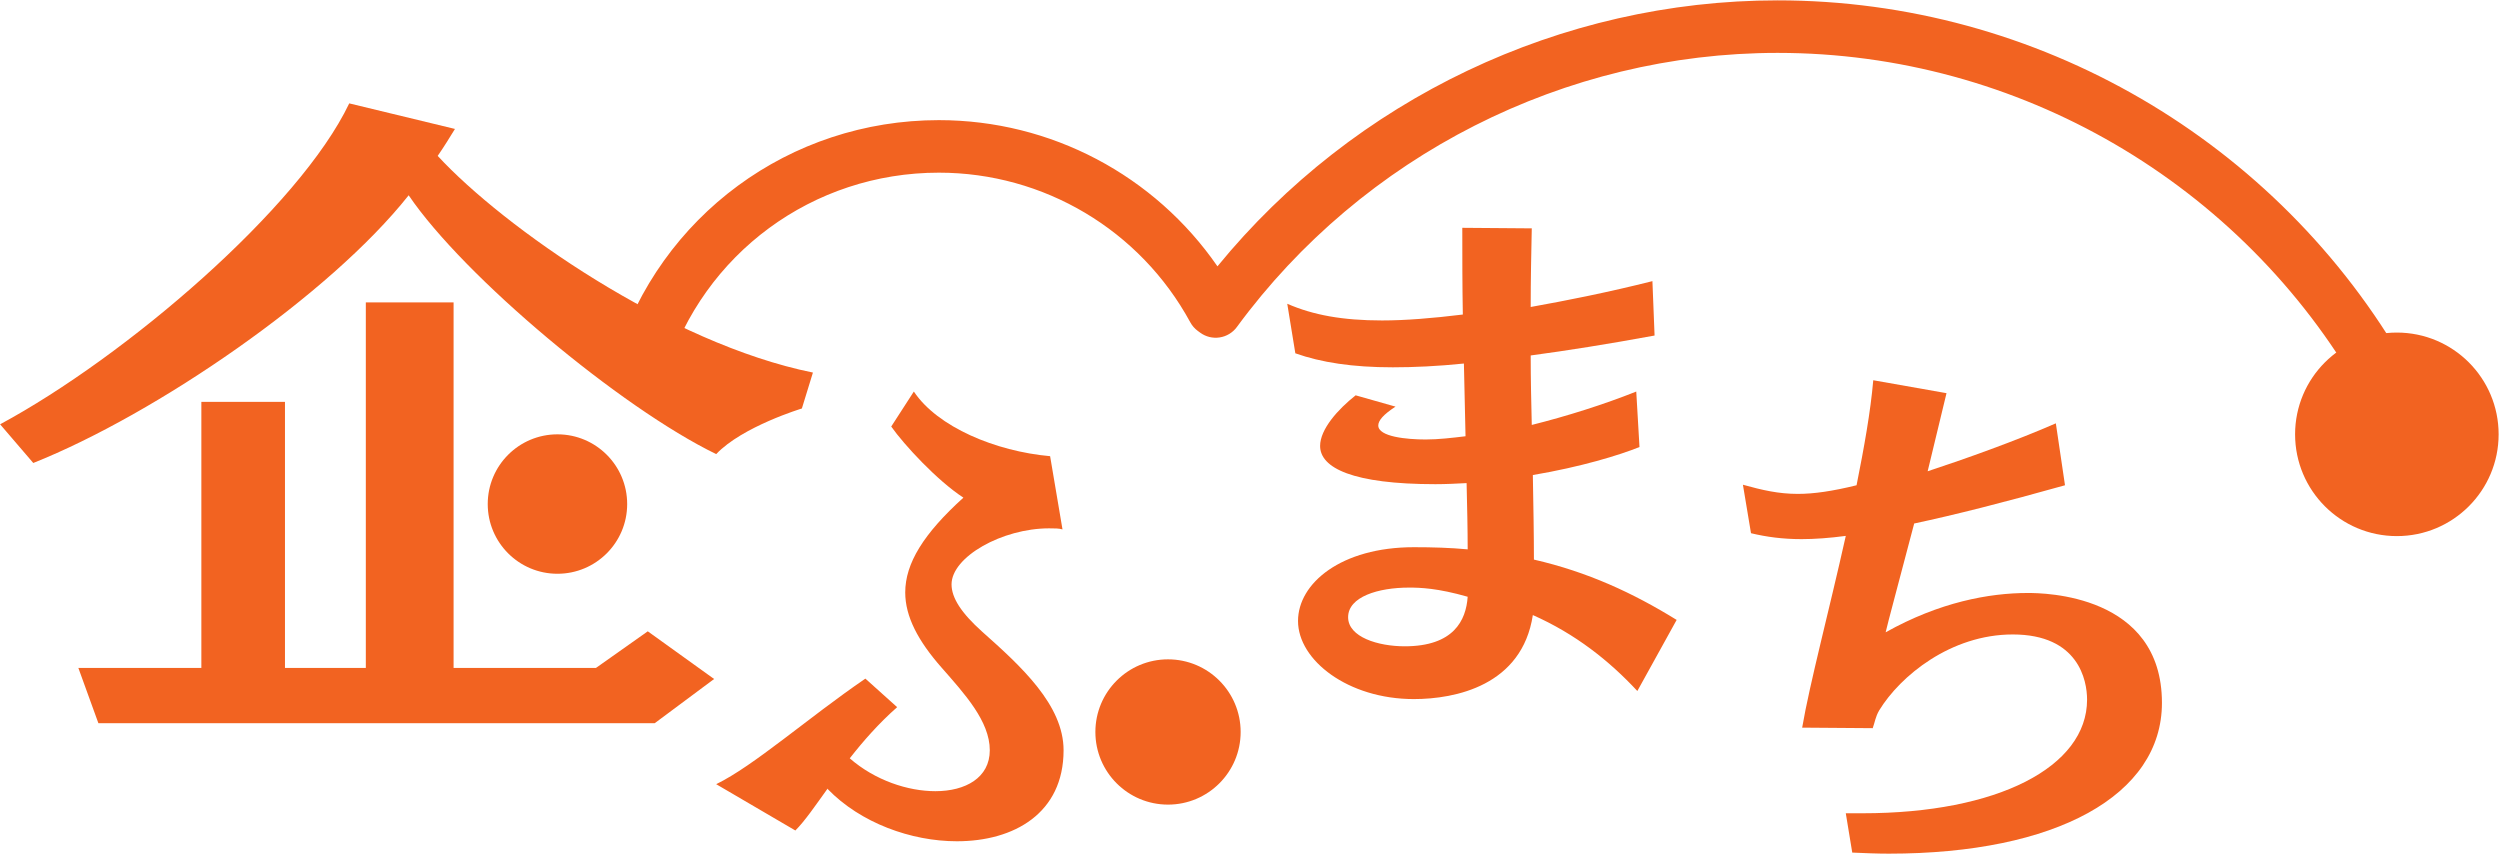
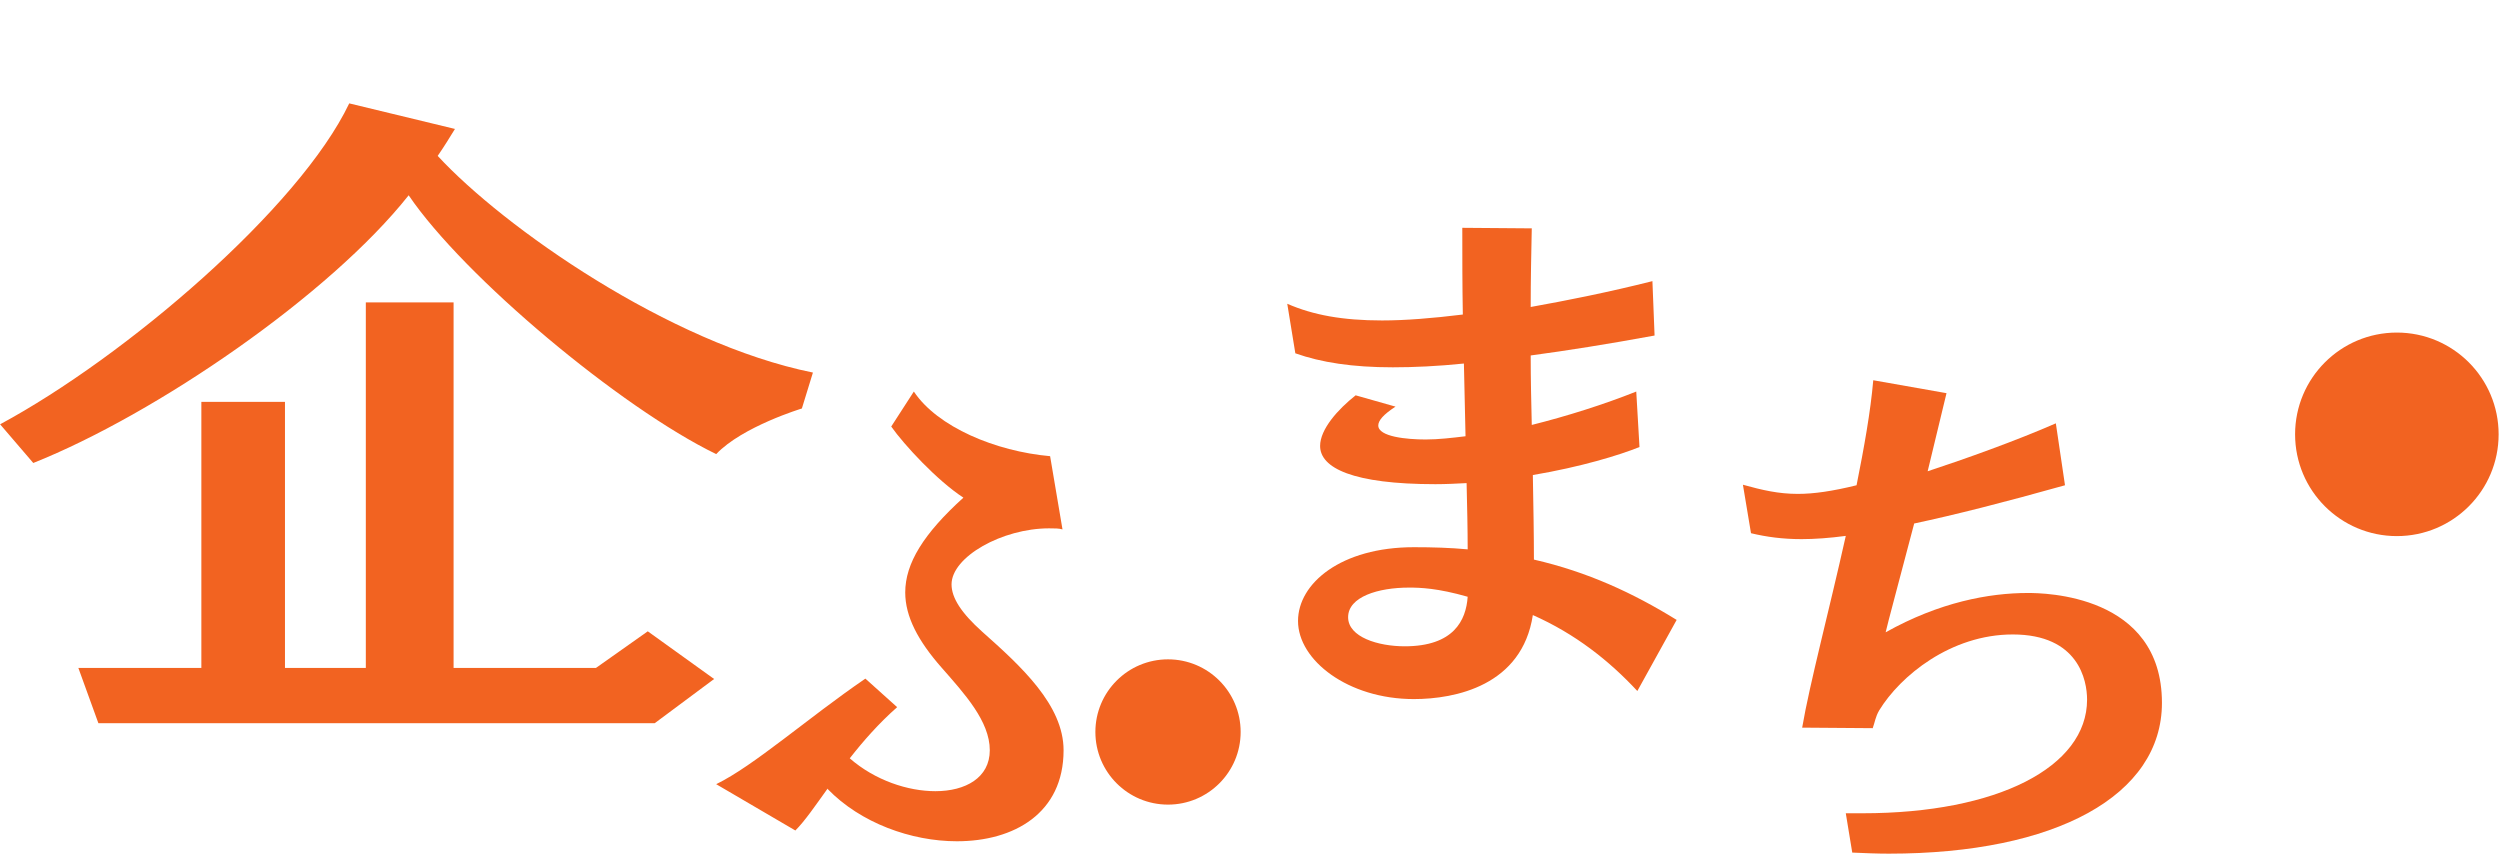
<svg xmlns="http://www.w3.org/2000/svg" width="100%" height="100%" viewBox="0 0 1190 407" version="1.1" xml:space="preserve" style="fill-rule:evenodd;clip-rule:evenodd;stroke-linejoin:round;stroke-miterlimit:2;">
  <g transform="matrix(1,0,0,1,-620.257,-2202.52)">
    <g transform="matrix(4.167,0,0,4.167,0,0)">
      <g transform="matrix(0,-1,-1,0,212.528,578.177)">
-         <path d="M-7.964,-7.964C-12.362,-7.964 -15.927,-4.399 -15.927,0C-15.927,4.399 -12.362,7.964 -7.964,7.964C-3.566,7.964 0,4.399 0,0C0,-4.399 -3.566,-7.964 -7.964,-7.964" style="fill:rgb(242,99,33);fill-rule:nonzero;" />
-       </g>
+         </g>
      <g transform="matrix(0,-1,-1,0,282.273,603.88)">
        <path d="M-8.297,-8.297C-12.878,-8.297 -16.594,-4.582 -16.594,0C-16.594,4.583 -12.878,8.297 -8.297,8.297C-3.715,8.297 0,4.583 0,0C0,-4.582 -3.715,-8.297 -8.297,-8.297" style="fill:rgb(242,99,33);fill-rule:nonzero;" />
      </g>
      <g transform="matrix(0,-1,-1,0,422.645,566.552)">
        <path d="M-11.625,-11.625C-18.045,-11.625 -23.25,-6.42 -23.25,0C-23.25,6.42 -18.045,11.625 -11.625,11.625C-5.205,11.625 0,6.42 0,0C0,-6.42 -5.205,-11.625 -11.625,-11.625" style="fill:rgb(242,99,33);fill-rule:nonzero;" />
      </g>
      <g transform="matrix(1,0,0,1,223.634,540.371)">
        <path d="M0,70.806L-63.544,70.806L-65.833,64.491L-51.783,64.491L-51.783,34.1L-42.231,34.1L-42.231,64.491L-32.996,64.491L-32.996,22.733L-22.971,22.733L-22.971,64.491L-6.71,64.491L-0.789,60.307L6.789,65.754L0,70.806ZM16.814,34.854C16.814,34.854 10.026,36.906 7.026,40.064C-3.867,34.775 -21.787,19.813 -28.102,10.498C-37.1,21.865 -56.932,35.475 -70.983,41.079L-74.772,36.659C-60.406,28.923 -40.574,11.919 -34.89,0L-22.813,2.92C-23.444,3.946 -24.076,4.973 -24.786,5.999C-17.287,14.129 1.658,27.434 18.077,30.749L16.814,34.854Z" style="fill:rgb(242,99,33);fill-rule:nonzero;" />
      </g>
      <g transform="matrix(1,0,0,1,230.66,579.81)">
        <path d="M0,38.33C4.307,36.238 10.397,30.824 17.042,26.271L20.672,29.532C18.58,31.378 16.796,33.408 15.258,35.377C18.149,37.899 21.902,39.13 25.04,39.13C28.485,39.13 31.254,37.592 31.254,34.454C31.254,31.132 28.362,27.994 25.717,24.979C23.071,21.965 21.595,19.196 21.595,16.428C21.595,13.105 23.687,9.722 28.239,5.6C25.225,3.631 21.472,-0.43 19.995,-2.522L22.579,-6.521C25.286,-2.46 31.931,0.309 38.145,0.862L39.56,9.229C39.19,9.106 38.637,9.106 38.021,9.106C32.669,9.106 26.886,12.367 26.886,15.505C26.886,17.043 27.993,18.766 30.393,20.919C34.822,24.856 39.683,29.286 39.683,34.454C39.683,41.652 34.022,44.851 27.501,44.851C22.271,44.851 16.488,42.76 12.735,38.884L12.735,38.822C11.32,40.791 10.151,42.514 9.044,43.621L0,38.33Z" style="fill:rgb(242,99,33);fill-rule:nonzero;" />
      </g>
      <g transform="matrix(1,0,0,1,309.798,567.321)">
        <path d="M0,28.363C-3.507,28.363 -6.952,29.409 -6.952,31.747C-6.952,34.023 -3.507,35.069 -0.492,35.069C5.106,35.069 6.521,32.116 6.706,29.409C3.261,28.425 1.292,28.363 0,28.363M26.086,40.176C22.887,36.73 19.011,33.654 14.15,31.501C12.92,39.56 5.291,41.098 0.554,41.098C-6.952,41.098 -12.674,36.669 -12.674,32.177C-12.674,27.871 -7.752,23.749 0.554,23.749C2.707,23.749 4.737,23.81 6.706,23.995C6.706,21.657 6.645,19.134 6.583,16.427C5.414,16.489 4.184,16.55 3.015,16.55C-6.398,16.55 -10.151,14.705 -10.151,12.182C-10.151,10.275 -8.121,7.999 -6.091,6.399L-1.538,7.691C-2.953,8.614 -3.507,9.291 -3.507,9.844C-3.507,11.136 -0.246,11.444 1.907,11.444C3.384,11.444 4.922,11.259 6.46,11.075C6.398,8.368 6.337,5.599 6.275,2.769C3.261,3.077 0.554,3.2 -1.846,3.2C-6.46,3.2 -10.028,2.646 -12.981,1.6L-13.904,-4.06C-10.951,-2.768 -7.567,-2.153 -3.076,-2.153C-0.431,-2.153 2.646,-2.399 6.152,-2.829C6.091,-6.152 6.091,-9.535 6.091,-12.735L14.027,-12.673C13.966,-9.782 13.904,-6.767 13.904,-3.691C18.026,-4.429 22.948,-5.413 27.809,-6.644L28.055,-0.43C22.702,0.554 18.026,1.293 13.904,1.846C13.904,4.492 13.966,7.199 14.027,9.783C17.965,8.799 22.271,7.445 25.963,5.968L26.332,12.305C24.056,13.228 19.626,14.582 14.15,15.505C14.212,19.011 14.273,22.272 14.273,25.164C20.426,26.579 25.594,28.978 30.577,32.054L26.086,40.176Z" style="fill:rgb(242,99,33);fill-rule:nonzero;" />
      </g>
      <g transform="matrix(1,0,0,1,359.696,576.612)">
        <path d="M0,44.851L1.907,44.851C17.35,44.851 27.562,39.56 27.562,31.87C27.562,29.655 26.578,24.425 19.072,24.425C11.997,24.425 6.214,29.163 3.814,33.1C3.384,33.838 3.322,34.454 3.076,35.13L-4.983,35.069C-4.122,30.024 -1.907,21.718 0,13.166C-1.846,13.413 -3.568,13.536 -5.045,13.536C-7.198,13.536 -9.044,13.289 -10.828,12.859L-11.751,7.322C-9.536,7.937 -7.69,8.368 -5.476,8.368C-3.63,8.368 -1.538,8.06 1.23,7.383C2.092,3.077 2.83,-1.045 3.138,-4.614L11.505,-3.137C10.828,-0.307 10.09,2.769 9.352,5.784C13.658,4.369 19.503,2.277 23.994,0.308L25.04,7.383C18.026,9.352 12.428,10.767 7.813,11.751C6.152,18.088 4.737,23.318 4.553,24.179C10.705,20.734 16.365,19.688 20.795,19.688C22.579,19.688 36.114,19.811 36.114,32.239C36.114,42.821 23.994,49.465 4.922,49.465C3.568,49.465 2.153,49.404 0.738,49.342L0,44.851Z" style="fill:rgb(242,99,33);fill-rule:nonzero;" />
      </g>
      <g transform="matrix(1,0,0,1,421.108,528.604)">
-         <path d="M0,46.253C-1.043,46.253 -2.057,45.709 -2.609,44.737C-16.217,20.843 -41.731,6 -69.197,6C-93.486,6 -116.579,17.706 -130.97,37.314C-131.44,37.955 -132.147,38.383 -132.933,38.504C-133.722,38.627 -134.522,38.428 -135.164,37.957L-135.432,37.76C-135.788,37.499 -136.082,37.162 -136.292,36.774C-142.02,26.231 -153.023,19.682 -165.009,19.682C-179.396,19.682 -191.929,28.902 -196.197,42.626C-196.689,44.208 -198.37,45.09 -199.953,44.6C-201.535,44.107 -202.419,42.426 -201.927,40.844C-196.874,24.597 -182.038,13.682 -165.009,13.682C-152.212,13.682 -140.36,19.989 -133.187,30.383C-117.571,11.283 -93.961,0 -69.197,0C-39.58,0 -12.067,16.004 2.604,41.768C3.424,43.208 2.922,45.04 1.481,45.859C1.013,46.126 0.503,46.253 0,46.253" style="fill:rgb(242,99,33);fill-rule:nonzero;" />
-       </g>
+         </g>
    </g>
  </g>
</svg>